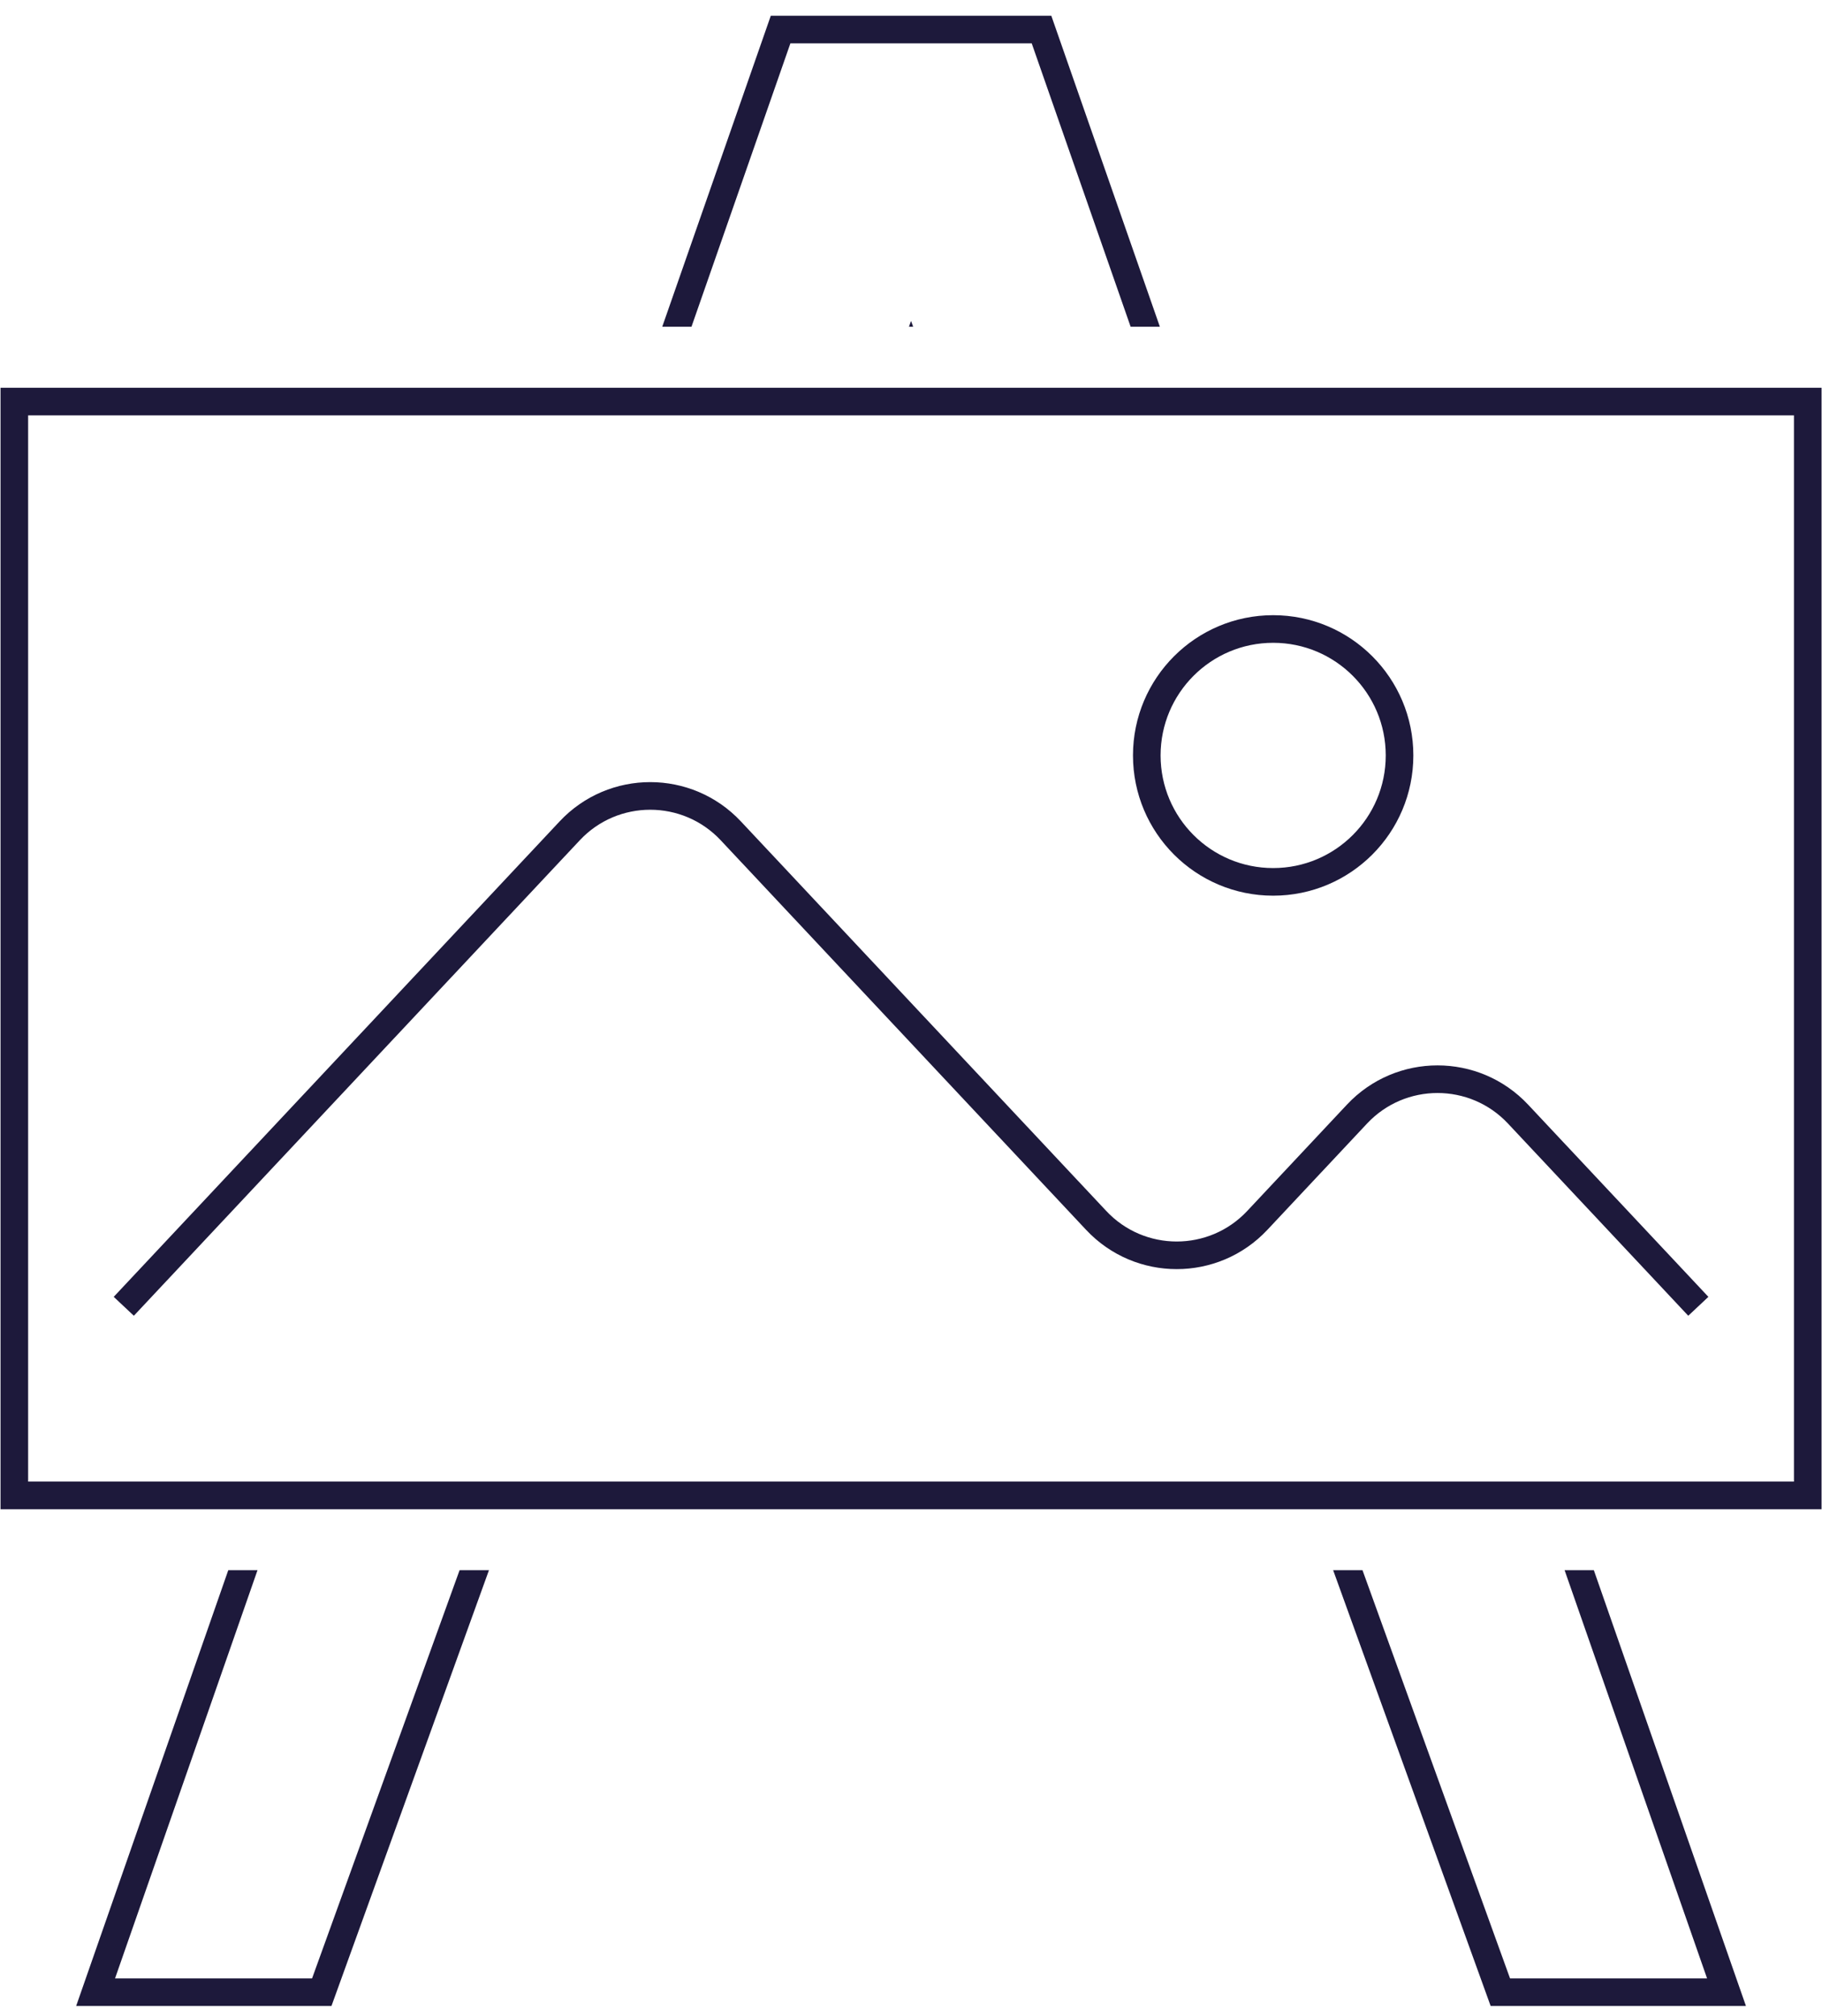
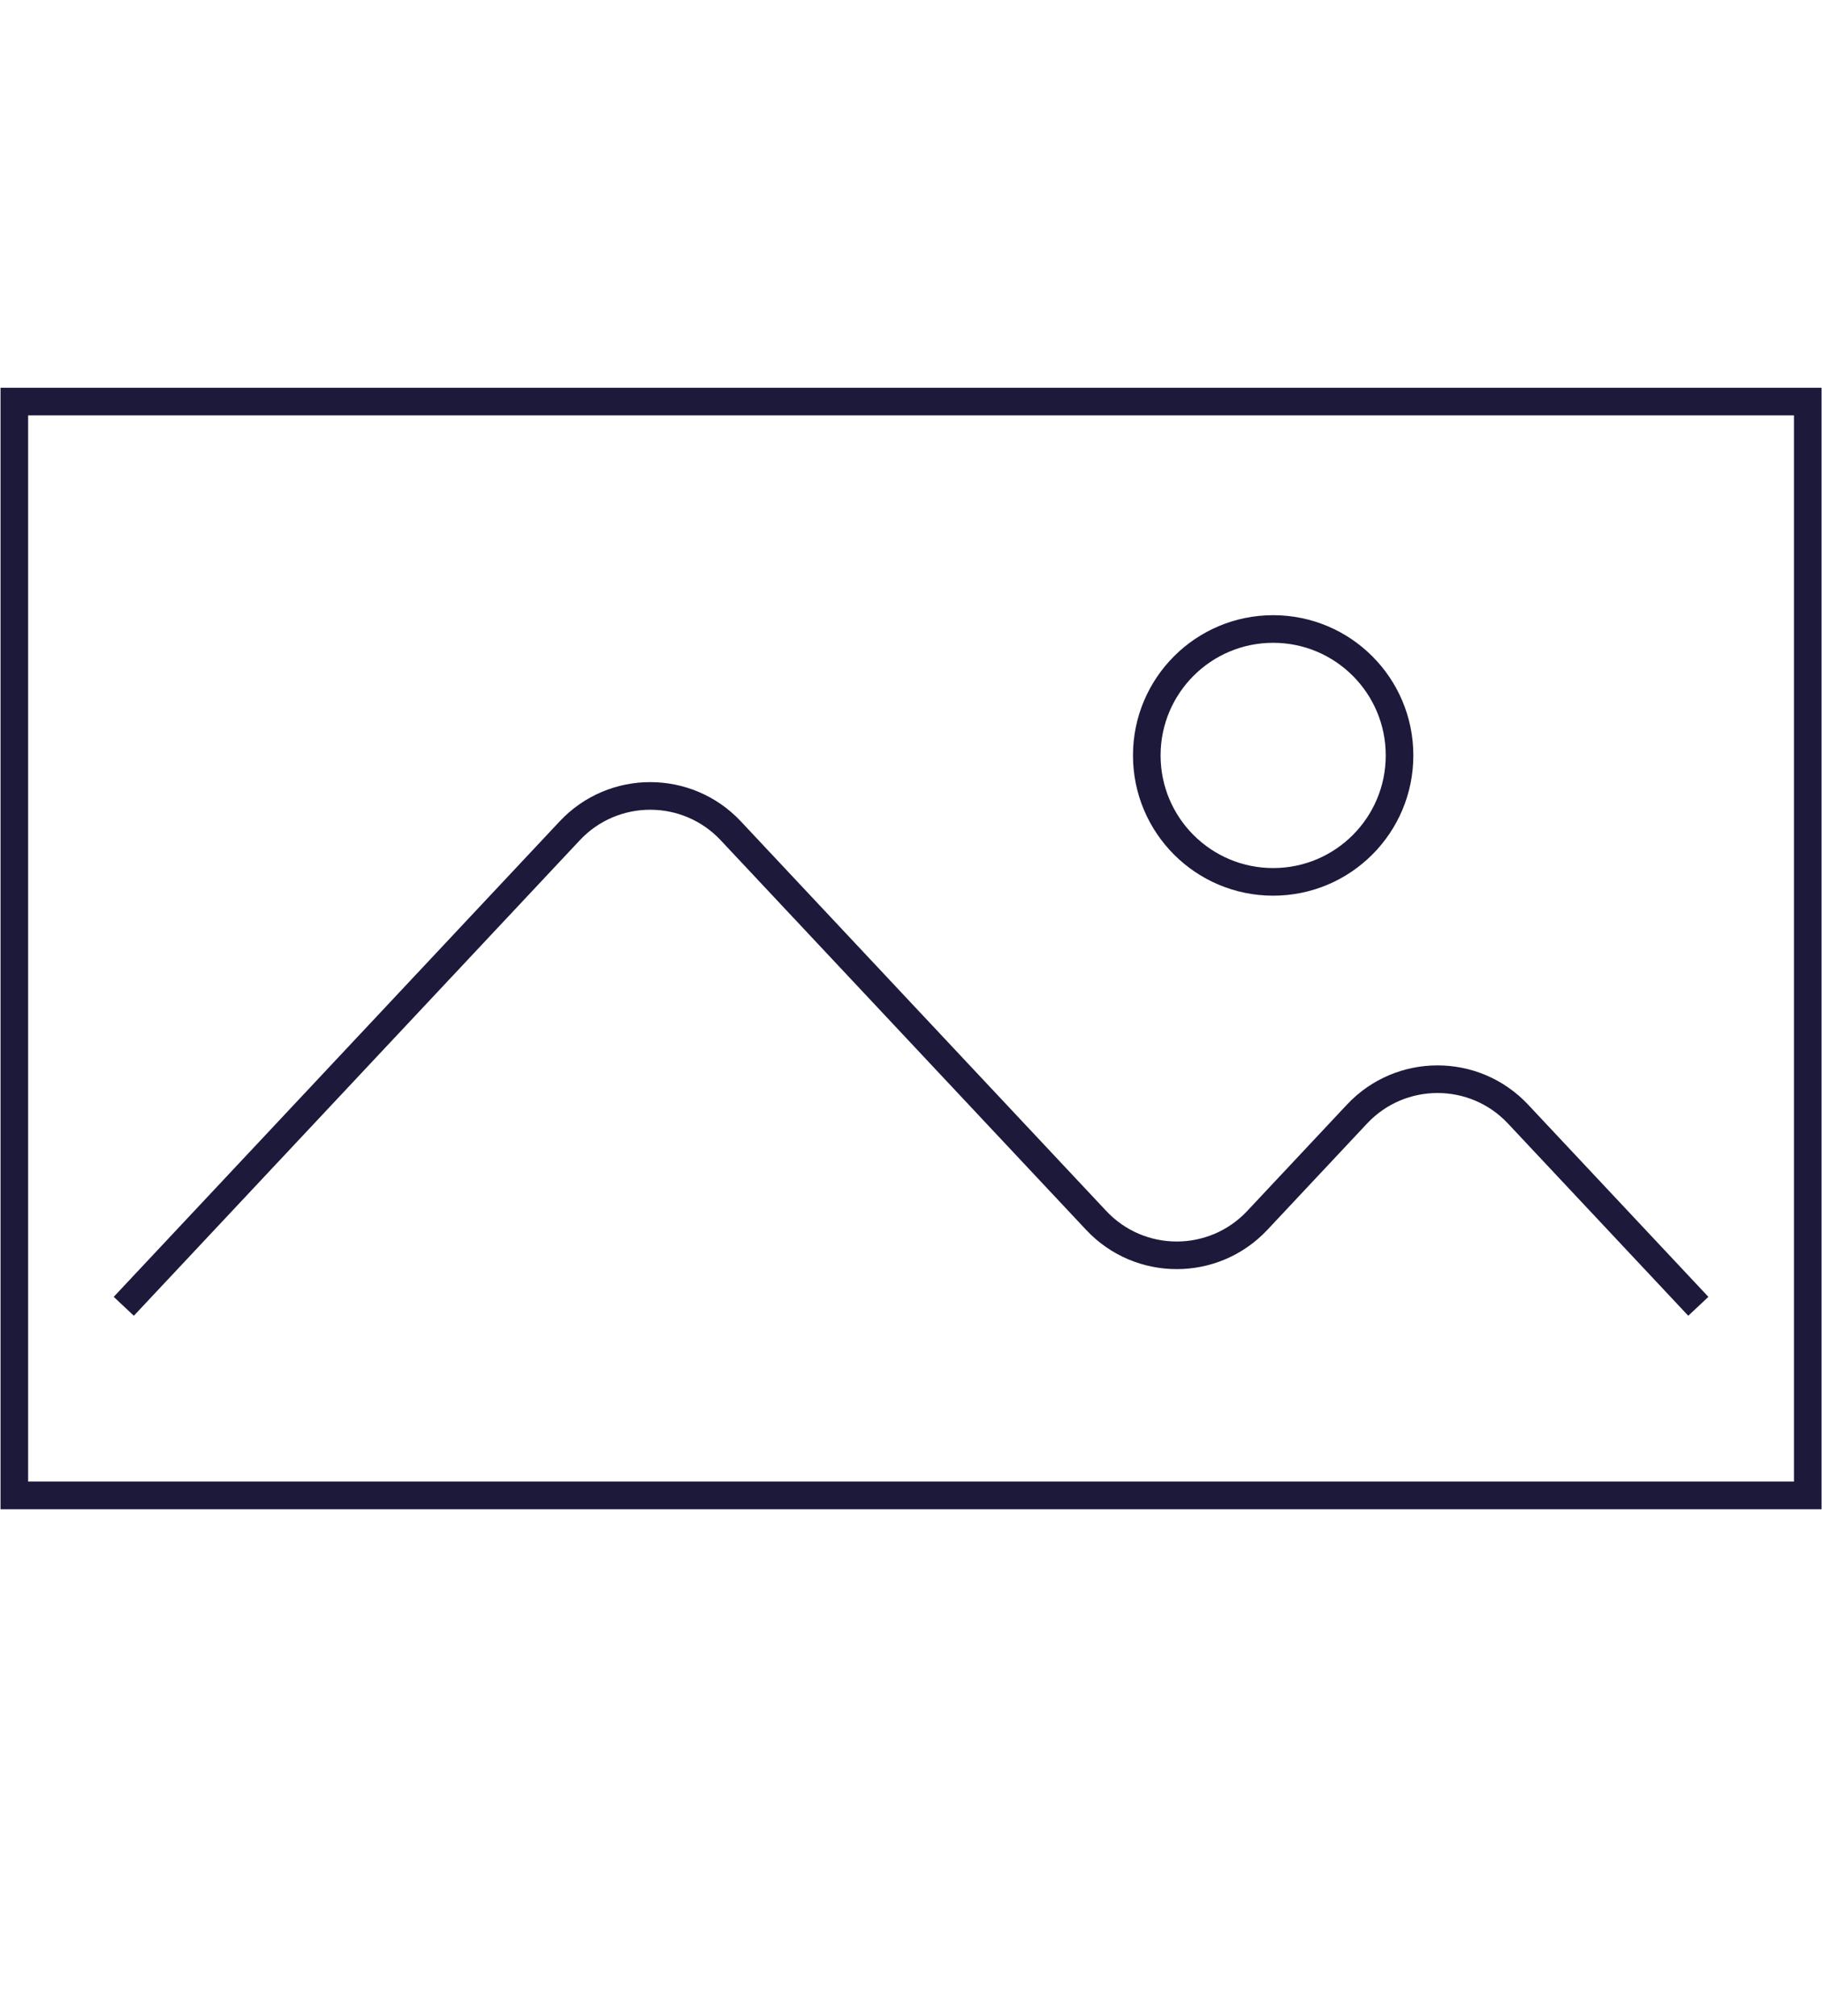
<svg xmlns="http://www.w3.org/2000/svg" width="66" height="73" viewBox="0 0 66 73" fill="none">
-   <path fill-rule="evenodd" clip-rule="evenodd" d="M25.048 11.831L28.631 1.57L29.362 1.57L29.362 1.57L33.002 1.57L36.642 1.57L36.642 1.57L37.373 1.57L40.956 11.831H42.015L38.086 0.58L38.086 0.579L38.083 0.57L38.061 0.57L38.06 0.57L38.06 0.57L38.06 0.57L38.06 0.57L38.06 0.57L36.999 0.57L33.002 0.57L29.005 0.57L27.944 0.57L27.944 0.57L27.944 0.57L27.944 0.57L27.943 0.57L27.921 0.57L27.918 0.579L27.918 0.58L23.989 11.831H25.048ZM9.328 56.854L4.168 71.633H11.305L16.648 56.854H17.712L12.007 72.633H3.818H2.759L3.108 71.633L8.269 56.854H9.328ZM48.292 56.854L53.997 72.633H62.185H63.245L62.895 71.633L57.735 56.854H56.676L61.836 71.633H54.699L49.355 56.854H48.292ZM33.078 11.831H32.926L33.002 11.62L33.078 11.831Z" fill="#1D193B" />
  <rect x="0.519" y="14.54" width="64.965" height="39.606" stroke="#1D193B" />
  <circle cx="46.119" cy="27.353" r="4.578" stroke="#1D193B" />
  <path d="M4.484 47.299C6.508 45.142 14.856 36.245 20.638 30.082C22.218 28.398 24.892 28.399 26.472 30.083L39.709 44.19C41.289 45.874 43.962 45.874 45.543 44.19L49.156 40.339C50.736 38.655 53.409 38.655 54.989 40.339L61.52 47.299" stroke="#1D193B" />
</svg>